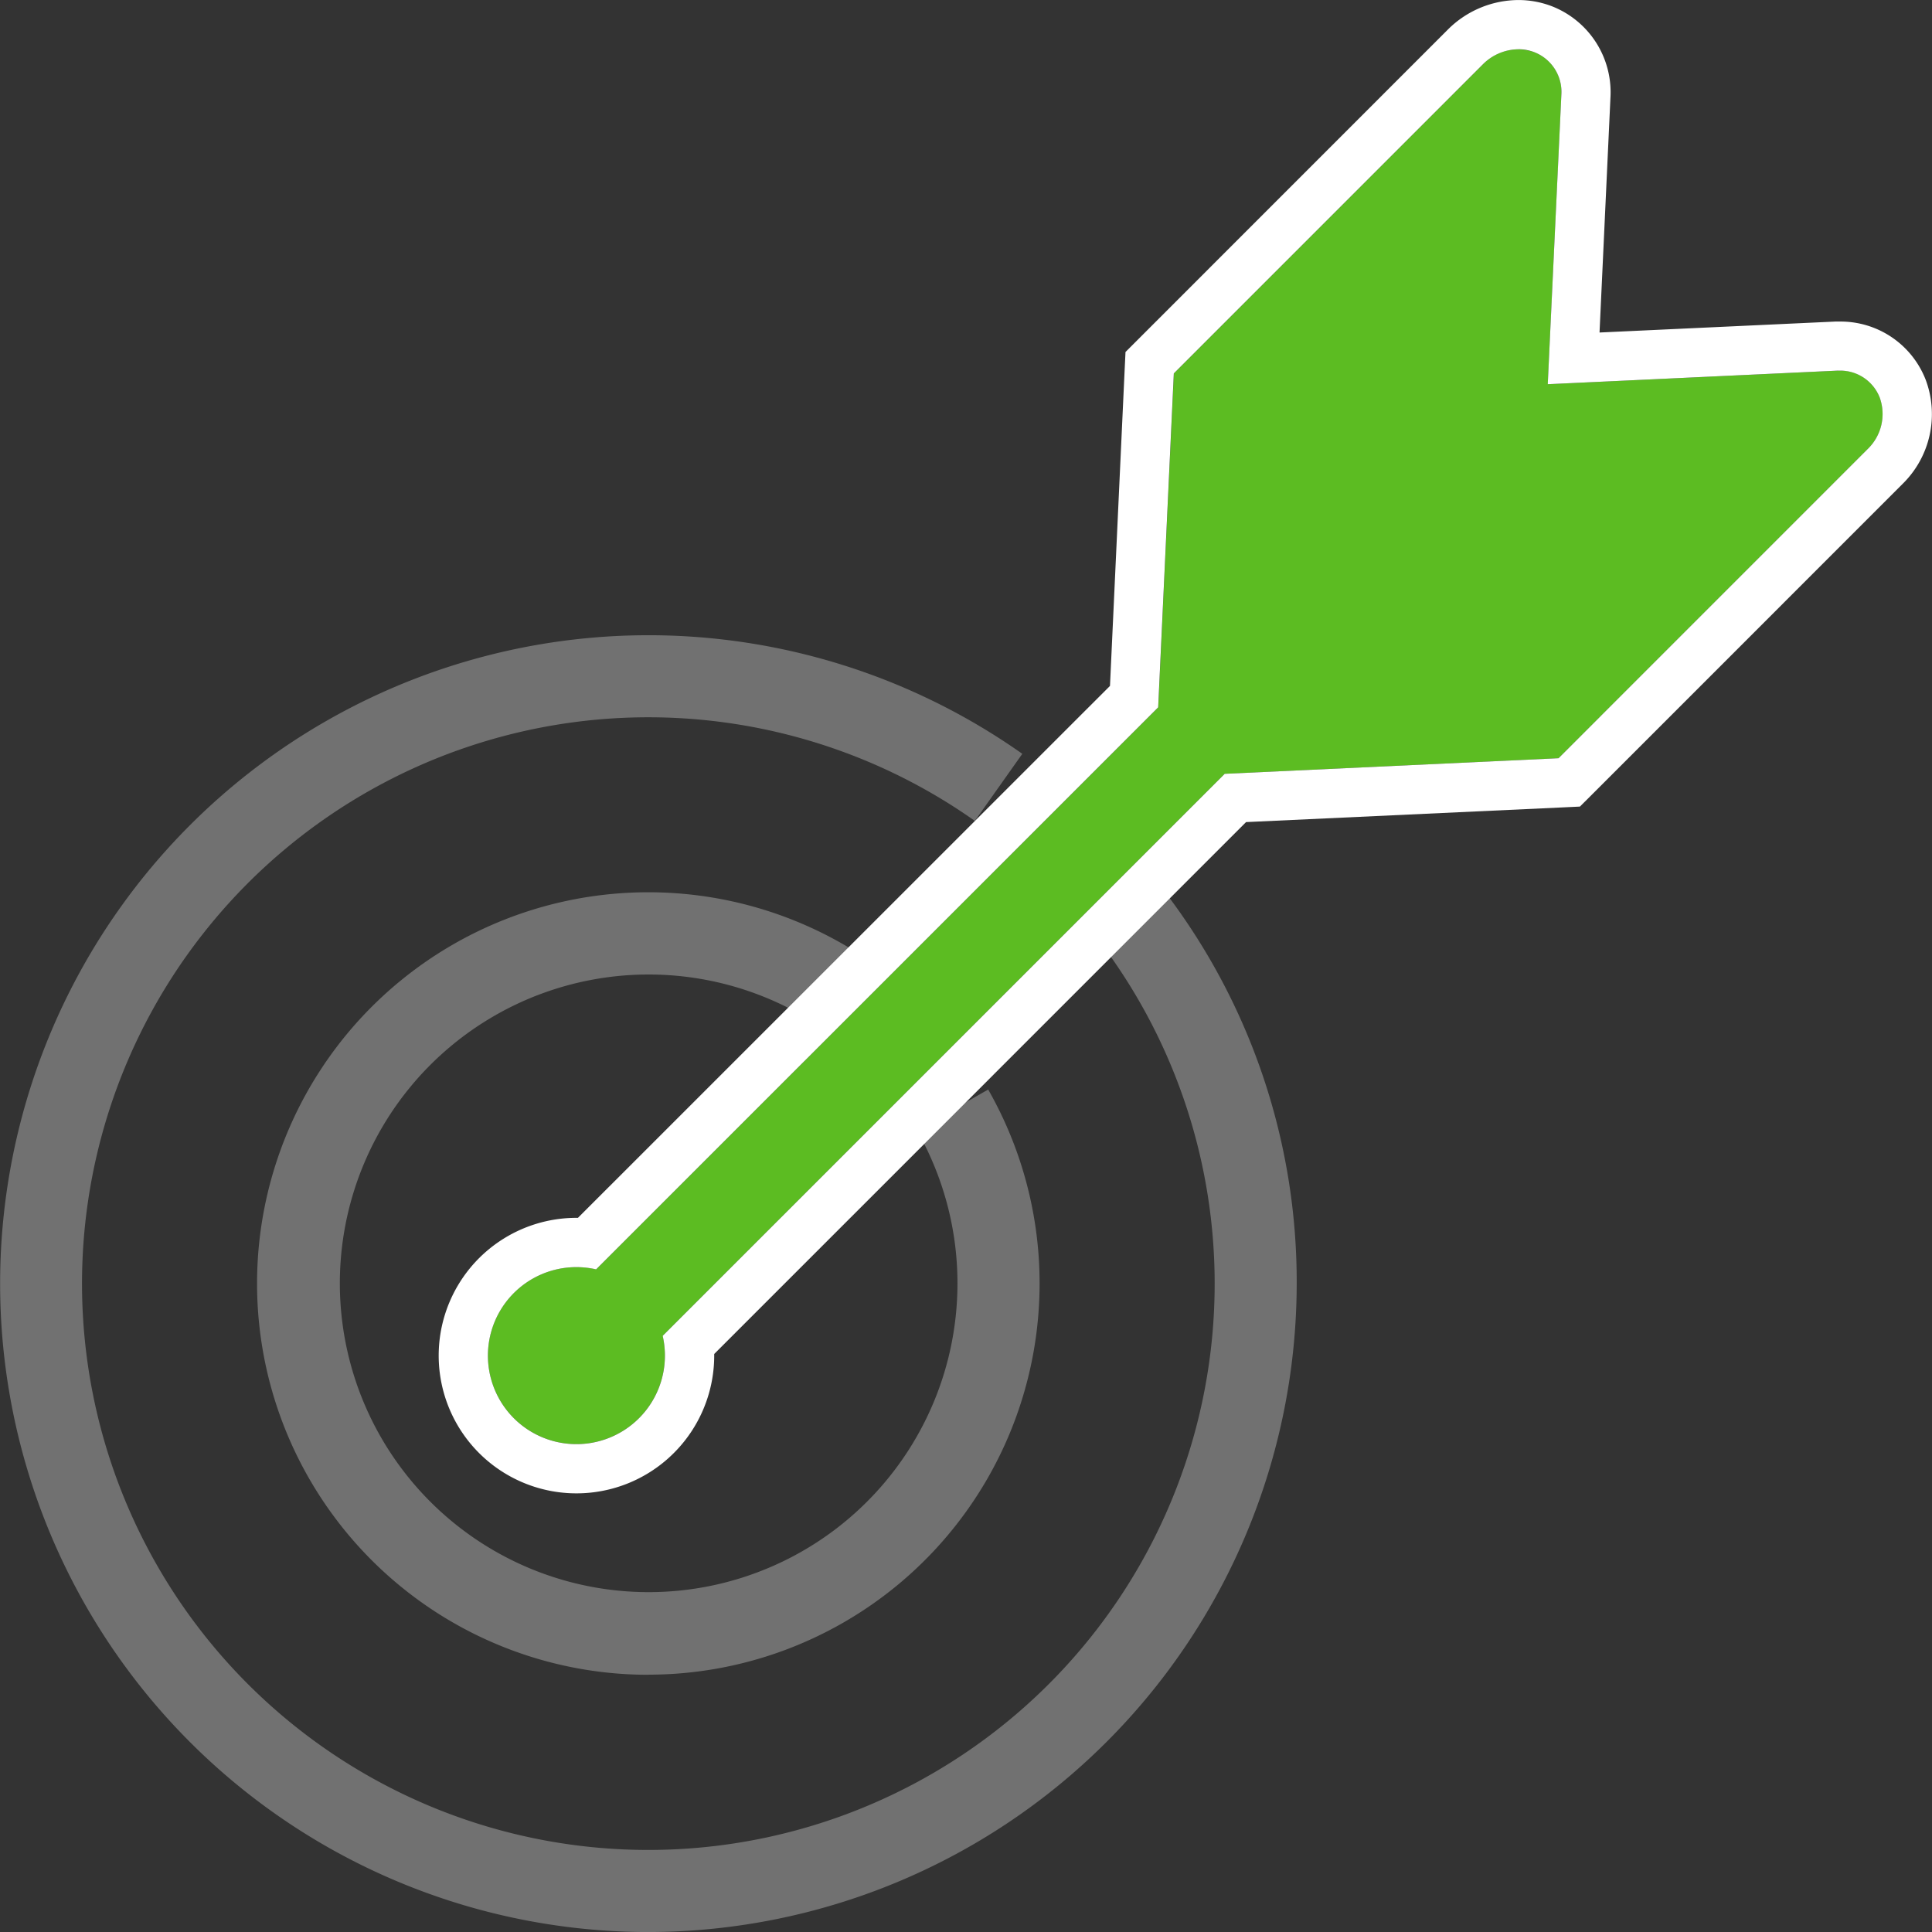
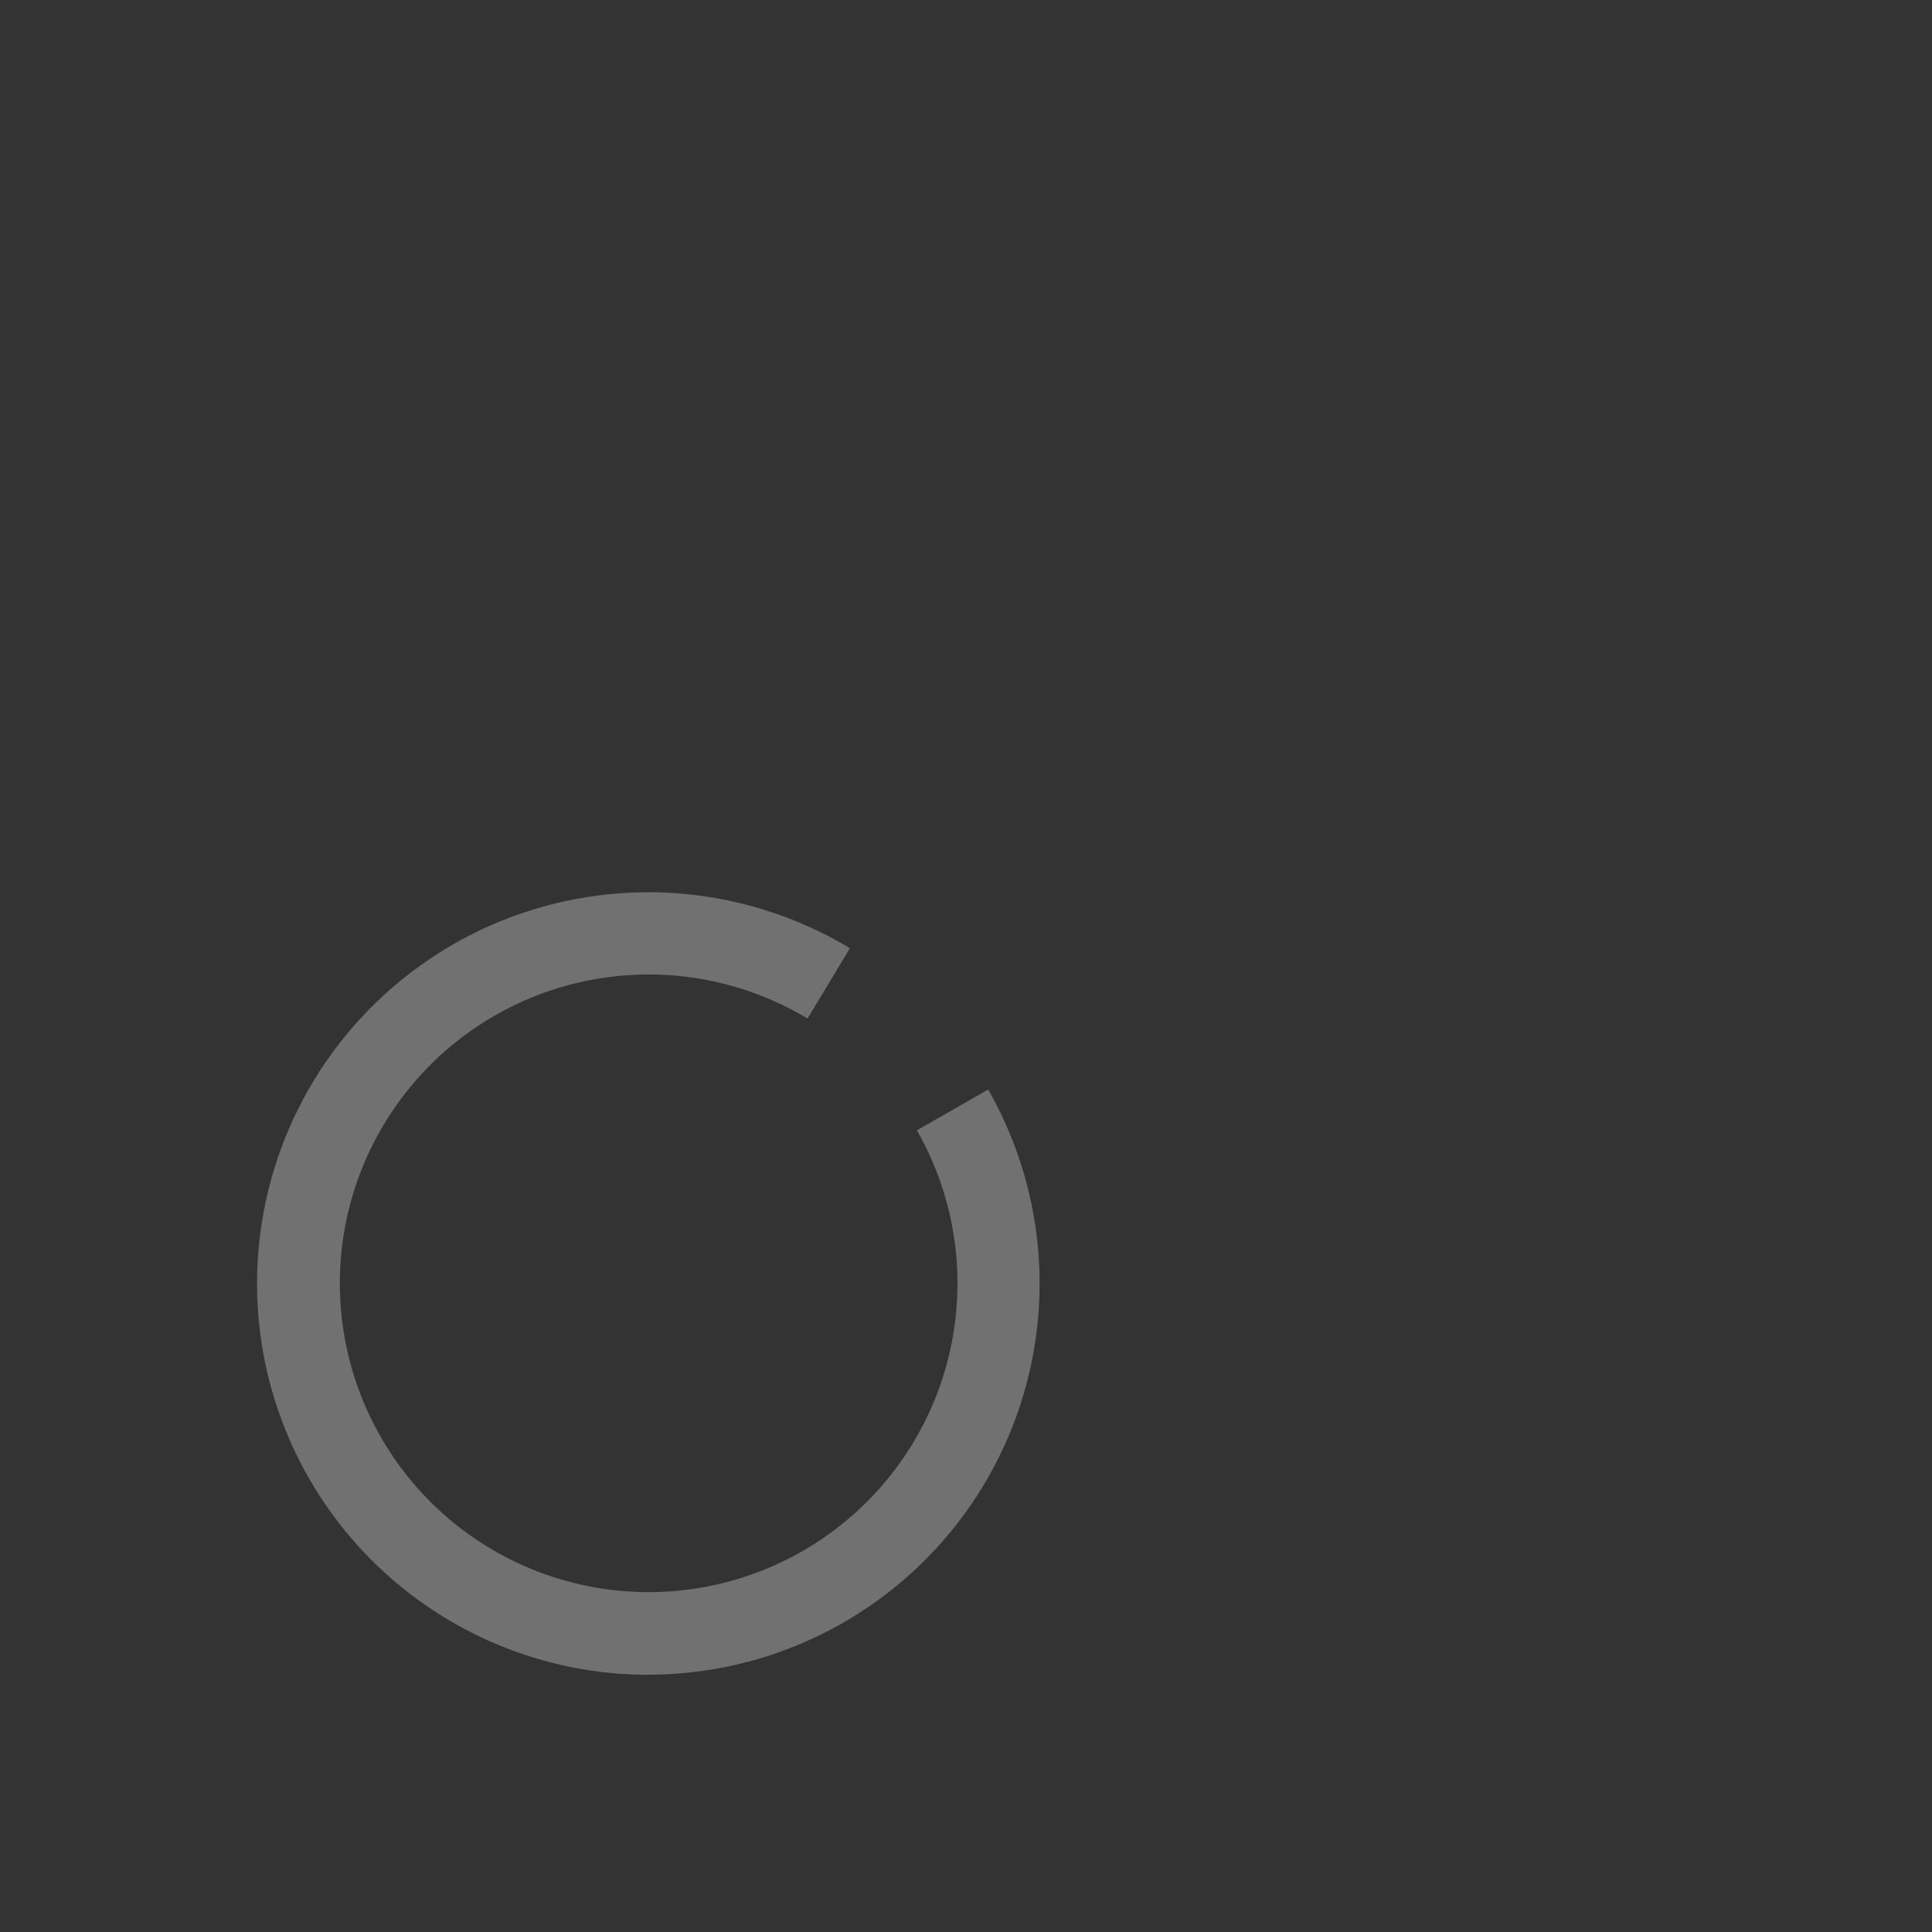
<svg xmlns="http://www.w3.org/2000/svg" width="52.915" height="52.916" viewBox="0 0 52.915 52.916">
  <rect x="0" y="0" width="52.915" height="52.916" fill="#333333" stroke="none" />
  <g id="グループ_11187" data-name="グループ 11187" transform="translate(-39.853 -154.869)">
-     <path id="パス_5112" data-name="パス 5112" d="M57.612,229.065a17.759,17.759,0,1,1,10.241-32.27l-1.3,1.837a15.511,15.511,0,1,0,3.366,3.235L71.7,200.5a17.592,17.592,0,0,1,3.668,10.81A17.779,17.779,0,0,1,57.612,229.065Z" transform="translate(0 -21.28)" fill="#717171" />
    <path id="パス_5113" data-name="パス 5113" d="M66.231,230.638a10.716,10.716,0,1,1,5.519-19.9l-1.16,1.926a8.458,8.458,0,1,0,2.995,3.062l1.952-1.117a10.716,10.716,0,0,1-9.3,16.026Z" transform="translate(-8.619 -29.899)" fill="#717171" />
    <g id="グループ_11186" data-name="グループ 11186" transform="translate(51.873 154.869)">
-       <path id="パス_5114" data-name="パス 5114" d="M107.693,167.409a1.162,1.162,0,0,0-1.158-.739l-7.935.372.373-7.934a1.166,1.166,0,0,0-.739-1.159,1.335,1.335,0,0,0-1.408.33l-8.467,8.468-.428,9.145L72.535,191.284a2.424,2.424,0,1,0,1.823,1.822l15.393-15.393,9.144-.427,8.468-8.469A1.333,1.333,0,0,0,107.693,167.409Z" transform="translate(-68.228 -156.519)" fill="#5cbc22" />
-       <path id="パス_5115" data-name="パス 5115" d="M96.144,156.218a1.211,1.211,0,0,1,.438.081,1.166,1.166,0,0,1,.739,1.159l-.373,7.934,7.935-.372h.058a1.159,1.159,0,0,1,1.1.74,1.333,1.333,0,0,1-.33,1.407l-8.468,8.469-9.143.427L72.707,191.456a2.424,2.424,0,1,1-2.366-1.882,2.457,2.457,0,0,1,.543.061l15.394-15.393.428-9.145,8.467-8.468a1.386,1.386,0,0,1,.97-.41m0-1.349h0a2.752,2.752,0,0,0-1.922.8l-8.469,8.471-.369.369-.025.522-.4,8.623L70.386,188.224h-.045a3.773,3.773,0,1,0,3.777,3.729l14.567-14.568,8.622-.4.522-.025.37-.369,8.468-8.469a2.678,2.678,0,0,0,.634-2.846,2.5,2.5,0,0,0-2.359-1.6l-.12,0-6.456.3.3-6.454a2.529,2.529,0,0,0-1.6-2.48,2.555,2.555,0,0,0-.926-.172Z" transform="translate(-66.577 -154.869)" fill="#fff" />
-     </g>
-     <path id="パス_5116" data-name="パス 5116" d="M98.681,224.087" transform="translate(-32.367 -38.084)" fill="none" stroke="#4b4b4b" stroke-miterlimit="10" stroke-width="5" />
+       </g>
  </g>
</svg>